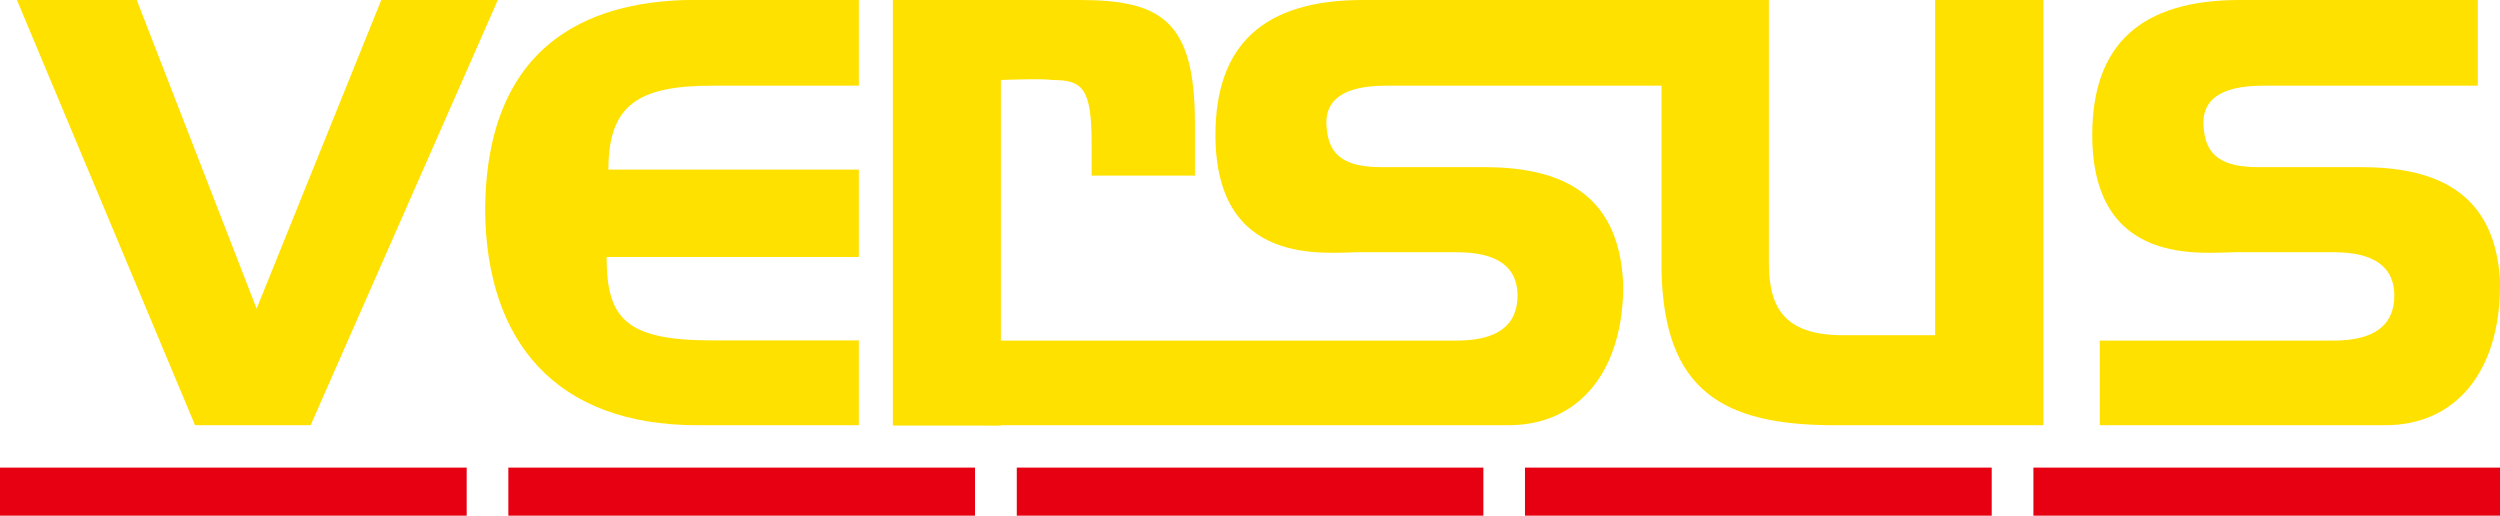
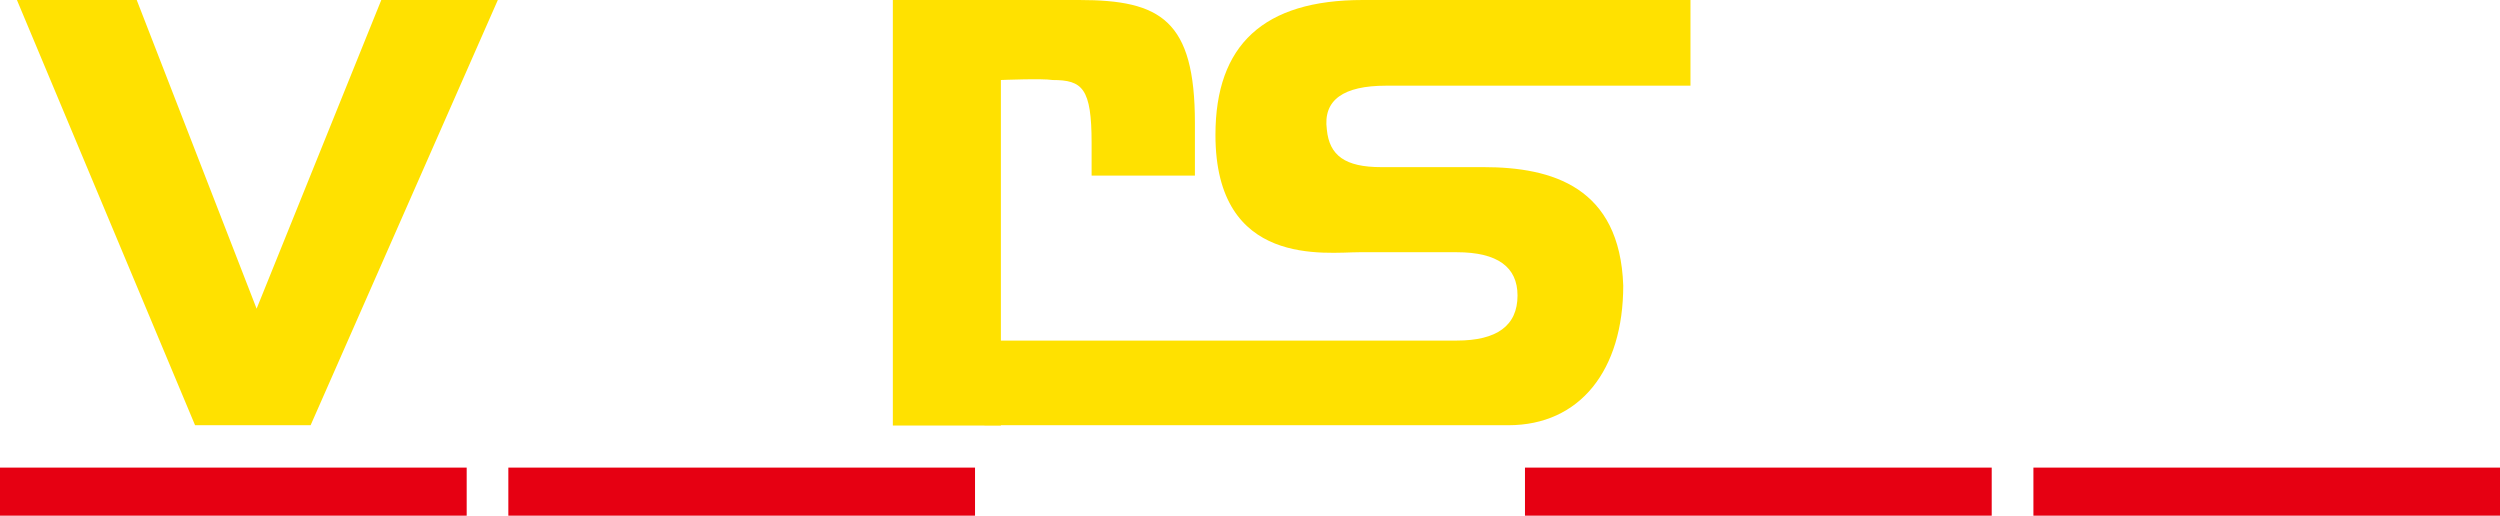
<svg xmlns="http://www.w3.org/2000/svg" viewBox="0 0 506.5 104.48">
  <defs>
    <style>.cls-1{fill:#e60012;}.cls-2{fill:#ffe100;}</style>
  </defs>
  <title>logo</title>
  <g id="レイヤー_2" data-name="レイヤー 2">
    <g id="レイヤー_1-2" data-name="レイヤー 1">
      <rect class="cls-1" y="94.73" width="94.55" height="9.74" />
      <rect class="cls-1" x="102.99" y="94.73" width="94.55" height="9.74" />
-       <rect class="cls-1" x="206" y="94.73" width="94.53" height="9.74" />
      <rect class="cls-1" x="308.96" y="94.73" width="94.56" height="9.74" />
      <rect class="cls-1" x="411.97" y="94.73" width="94.53" height="9.74" />
      <polygon class="cls-2" points="100.86 0 62.93 86.15 39.52 86.15 3.43 0 27.7 0 51.99 62.54 77.25 0 100.86 0" />
-       <path class="cls-2" d="M174,86.15H141.29c-28.82,0-42.64-17.05-43-43.18,0-38.91,27.49-43,43-43H174V17.36H144.34c-15,0-21.08,3.86-21.08,17H174V52.07h-51.1c0,12.31,3.73,16.89,21.26,16.89H174Z" />
      <path class="cls-2" d="M242.09,35.58H221.16V29c0-11.13-1.84-12.79-7.92-12.79-2-.35-10.46,0-10.46,0v70H180.89V0h37.74c16.53,0,23.46,4.06,23.46,24.94Z" />
      <path class="cls-2" d="M328.87,57.83c0,17.19-8.78,28.32-23.27,28.32H199.44V69h95.69c8.11,0,12.32-3,12.32-9.13,0-5.73-4-8.77-12.32-8.77H275.42c-6.75,0-29.17,3.23-29.17-23.77C246.25,9.09,256,0,276.1,0h66.39V17.36H280.82c-8.6,0-12.82,2.86-12,8.91.51,5.25,3.72,7.59,11,7.59h20.73c14,0,27.63,4.07,28.32,24" />
-       <path class="cls-2" d="M414,86.15H371.68c-22.6,0-34.57-6.94-35.06-31.37V0h21.75V53.09c0,8.76,2.67,14.82,15,14.82h18.69V0H414Z" />
-       <path class="cls-2" d="M506.5,57.83c0,17.19-8.77,28.32-23.26,28.32H425.41V69h47.37c8.1,0,12.31-3,12.31-9.13,0-5.73-4-8.77-12.31-8.77H453.07c-6.74,0-29.18,3.23-29.18-23.77C423.89,9.09,433.67,0,453.74,0H502V17.36h-43.5c-8.59,0-12.79,2.86-12,8.91.51,5.25,3.73,7.59,11,7.59h20.72c14,0,27.66,4.07,28.33,24" />
    </g>
  </g>
</svg>